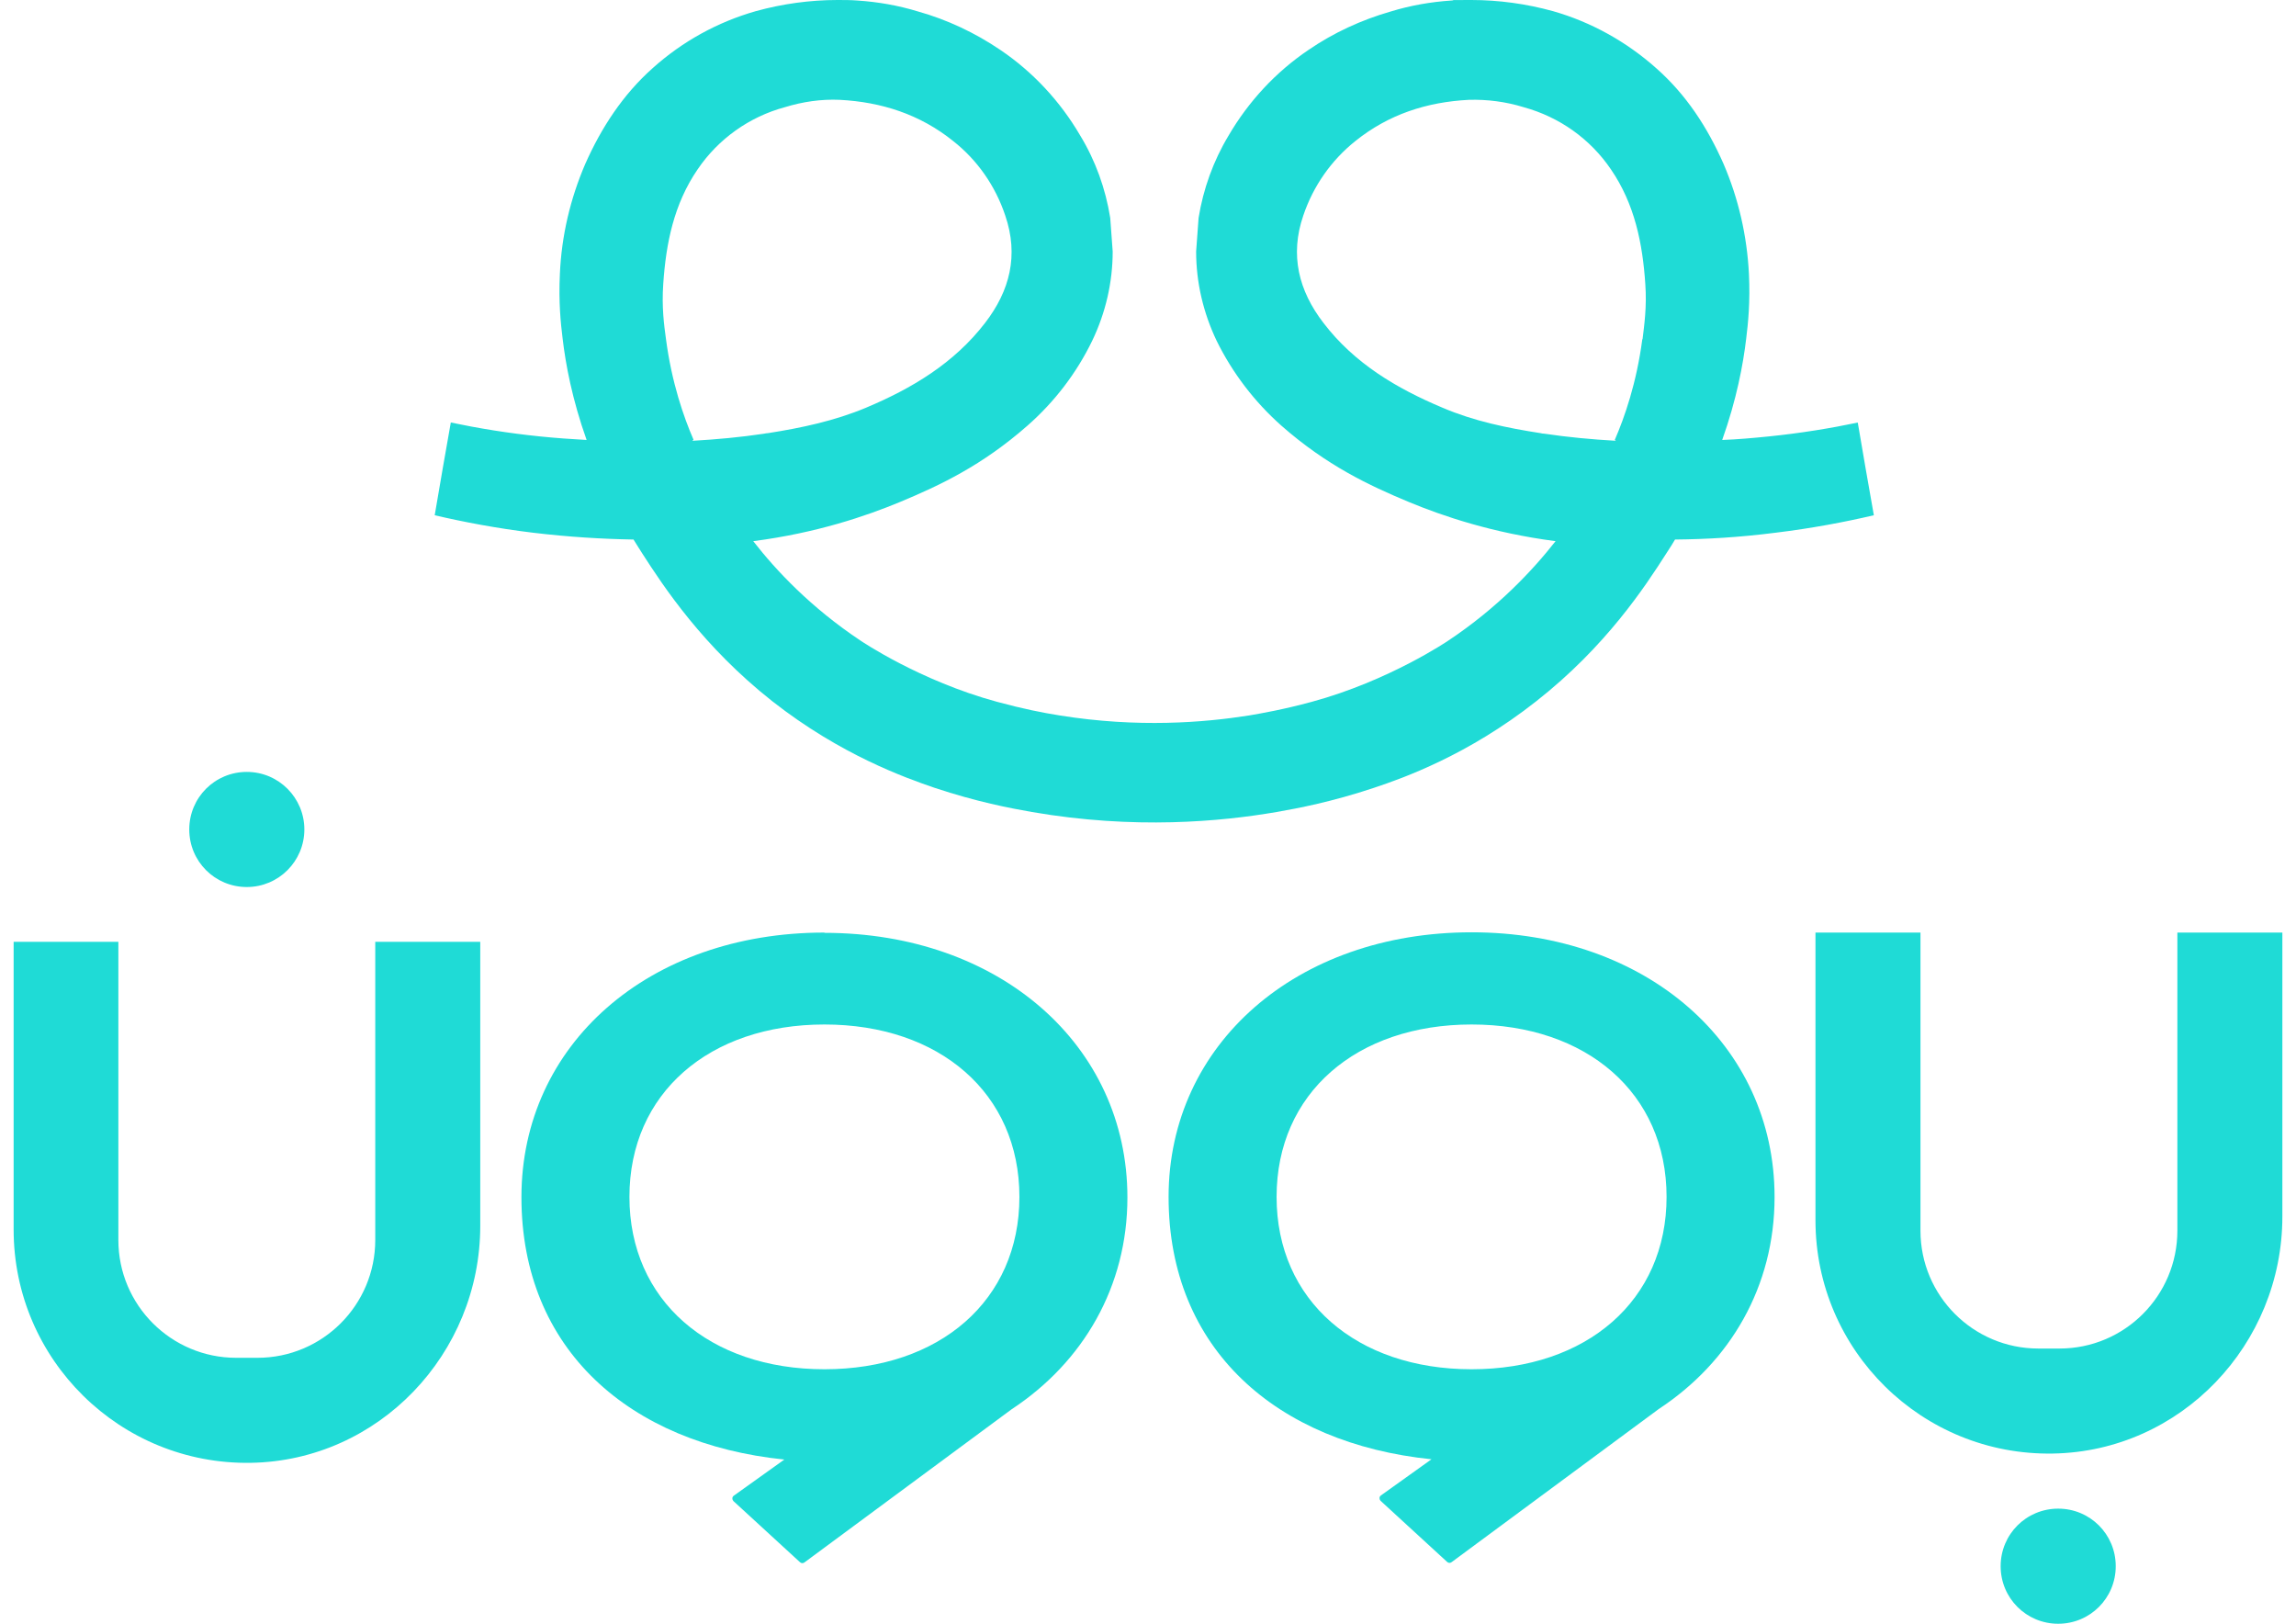
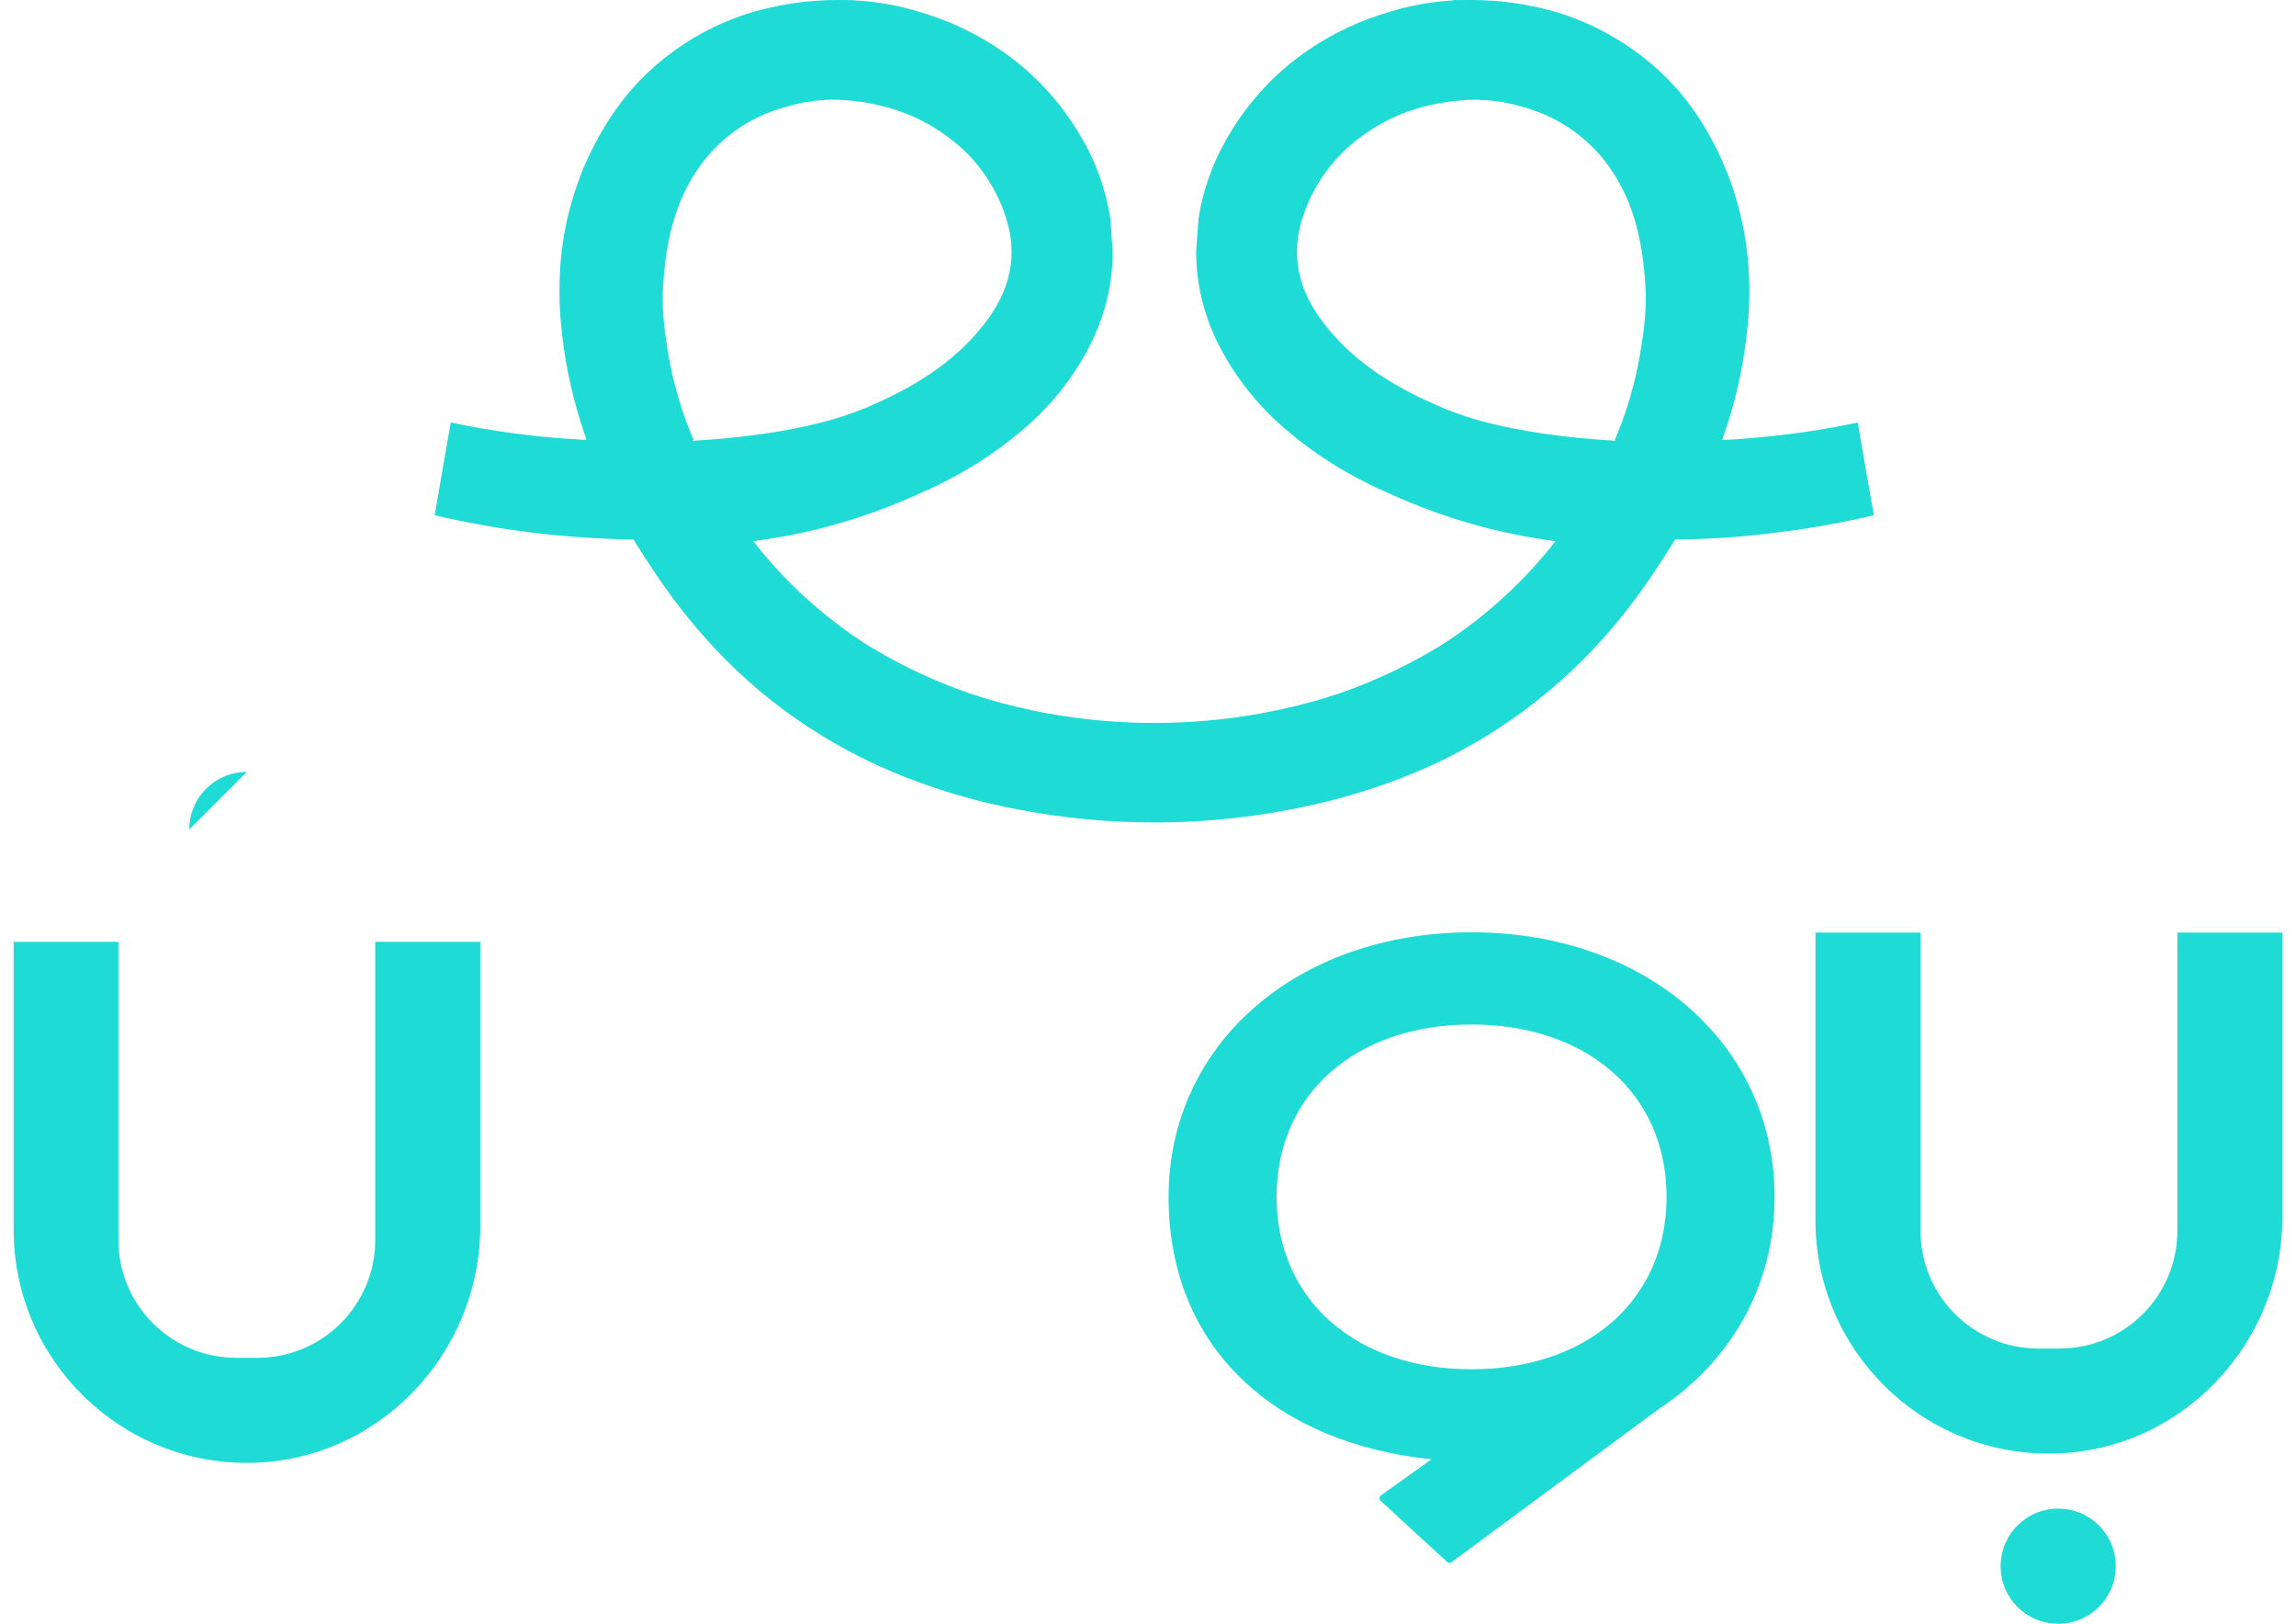
<svg xmlns="http://www.w3.org/2000/svg" id="Layer_1" data-name="Layer 1" version="1.1" viewBox="0 0 841.9 595.3">
  <defs>
    <style>
      .cls-1 {
        fill: #1fdbd6;
      }

      .cls-1, .cls-2 {
        stroke-width: 0px;
      }

      .cls-3 {
        clip-path: url(#clippath-2);
      }

      .cls-4 {
        isolation: isolate;
      }

      .cls-5 {
        clip-path: url(#clippath-6);
      }

      .cls-2, .cls-6 {
        fill: none;
      }

      .cls-7 {
        clip-path: url(#clippath-4);
      }

      .cls-6 {
        stroke: #7c7e80;
        stroke-miterlimit: 10;
        stroke-width: .3px;
      }

      .cls-8 {
        clip-path: url(#clippath);
      }

      .cls-9 {
        clip-path: url(#clippath-3);
      }

      .cls-10 {
        opacity: .4;
      }

      .cls-11 {
        clip-path: url(#clippath-5);
      }
    </style>
    <clipPath id="clippath">
      <rect class="cls-2" x="-1212.8" y="-1012.6" width="1665.7" height="937.7" />
    </clipPath>
    <clipPath id="clippath-2">
      <rect class="cls-2" x="-1212" y="-1011.8" width="1664" height="936" />
    </clipPath>
    <clipPath id="clippath-3">
      <rect class="cls-2" x="-1125.1" y="-524.3" width="1202.9" height="593.7" />
    </clipPath>
    <clipPath id="clippath-4">
      <rect class="cls-2" x="-691.9" y="-414.7" width="108.3" height="94.5" />
    </clipPath>
    <clipPath id="clippath-5">
      <rect class="cls-2" x="-611.2" y="-524.3" width="1202.9" height="593.7" />
    </clipPath>
    <clipPath id="clippath-6">
      <rect class="cls-2" x="-178" y="-414.7" width="108.3" height="94.5" />
    </clipPath>
  </defs>
  <g>
    <path class="cls-1" d="M681.3,154.9c-10,2.1-20.9,3.9-32.7,5.1-5.9.6-11.6,1.1-17.1,1.3,5.3-14.9,7.7-27.8,8.8-37.2.7-5.6,1.5-13.4,1-23.7-.7-13.9-3.8-27.5-9.3-40.3-5.9-13.4-13.7-25.4-24.7-35.1-10.9-9.7-23.8-16.9-37.8-20.9-9.8-2.7-19.9-4.1-30-4.1s-4.9,0-7.4.2c-7.5.5-14.9,1.8-22.1,4-10.8,3.1-21,7.8-30.2,14.1-12,8.1-22,18.9-29.3,31.4-5.6,9.3-9.3,19.6-11,30.2l-.9,12.3h0s0,0,0,0c0,0,0,0,0,0,0,11.3,2.6,22.4,7.5,32.7,5.8,11.8,13.9,22.4,23.7,31.1,16.7,14.7,32.3,22,46.7,28,12.5,5.2,30.8,11.4,53.9,14.4-8.4,10.7-21.2,24.4-39.4,36.5,0,0-21.6,14.7-50,22.4-10.3,2.8-18.3,4.2-23,5-16.5,2.6-40.7,4.6-69.4,0-6.3-1-13.4-2.4-23-5-28.4-7.7-50-22.4-50-22.4-18.2-12.1-31-25.7-39.4-36.5,23.2-3,41.4-9.2,53.9-14.4,14.4-6,30-13.3,46.7-28,9.9-8.7,18-19.3,23.7-31.1,4.9-10.2,7.5-21.4,7.5-32.7,0,0,0,0,0,0,0,0,0,0,0,0h0s-.9-12.3-.9-12.3c-1.7-10.7-5.4-21-11-30.2-7.3-12.5-17.3-23.3-29.3-31.4-9.3-6.3-19.5-11.1-30.2-14.1-7.2-2.2-14.6-3.5-22.1-4-2.5-.2-4.9-.2-7.4-.2-10.1,0-20.2,1.4-30,4.1-14,4-26.9,11.1-37.8,20.9-10.9,9.7-18.8,21.8-24.7,35.1-5.5,12.8-8.7,26.4-9.3,40.3-.5,10.4.3,18.1,1,23.7,1.1,9.4,3.5,22.3,8.8,37.2-5.5-.3-11.2-.7-17.1-1.3-11.8-1.2-22.7-3-32.7-5.1-2,11.3-4,22.7-5.9,34,10.7,2.5,22.8,4.8,36,6.4,13.3,1.6,25.6,2.3,36.7,2.5h0c0,0,.1,0,.2,0,.7,1.2,1.9,3,3.2,5.1,7.8,12.1,22.2,34.1,47.7,54.2,25.1,19.7,48.9,28.1,59.4,31.7,15.6,5.2,27.8,7.5,35.8,8.9,37.7,6.5,69.3,3.5,89.7,0,8-1.4,20.2-3.7,35.8-8.9,10.5-3.5,34.3-11.9,59.4-31.7,25.5-20,39.9-42,47.7-54.2,1.4-2.1,2.5-3.9,3.2-5.1,0,0,.1,0,.2,0h0c11.1-.1,23.4-.8,36.7-2.5,13.2-1.6,25.3-3.9,36-6.4-2-11.3-4-22.7-5.9-34ZM253.9,161.5c.1,0,.3-.2.4-.3-3.6-8.3-8-20.9-10.1-36.9-.7-5.1-1.6-11.7-1-20.2,1-14.9,3.9-29.3,12.6-42,7.6-11.2,19-19.3,32-22.8,6.5-2,13.3-3,20.1-2.7,15.3.8,29.4,5.3,41.6,15.1,8.9,7,15.5,16.5,19.1,27.3,5,14.6,1.7,27.6-7.4,39.4-11.4,14.8-26.8,24-43.7,31.1-11.5,4.8-23.7,7.4-35.9,9.3-.5,0-.9.1-1.4.2-8.7,1.3-17.4,2.1-26.2,2.6ZM602.2,124.4c-2.1,16-6.5,28.6-10.1,36.9.1,0,.3.2.4.3-8.8-.5-17.5-1.3-26.2-2.6-.5,0-1-.1-1.4-.2-12.3-1.9-24.4-4.4-35.9-9.3-16.9-7.1-32.4-16.3-43.7-31.1-9.1-11.8-12.4-24.9-7.4-39.4,3.6-10.7,10.2-20.2,19.1-27.3,12.2-9.8,26.2-14.3,41.6-15.1,6.8-.2,13.6.7,20.1,2.7,13.1,3.6,24.4,11.6,32,22.8,8.7,12.7,11.6,27.1,12.6,42,.6,8.5-.4,15.1-1,20.2Z" />
    <g>
      <path class="cls-1" d="M650.7,438.8c0-55.8-46.9-97-111.1-97s-111.1,41.1-111.1,97,39.7,90.4,96.4,96.2l-18.6,13.3c-.6.5-.6,1.3-.1,1.9l24.4,22.4c.5.5,1.2.5,1.7.1l75.9-56.1c26.3-17.3,42.5-45,42.5-77.7M468.1,438.8c0-38,29.3-63.2,71.5-63.2s71.5,25.2,71.5,63.2-29.3,63.2-71.5,63.2-71.5-25.2-71.5-63.2" />
-       <path class="cls-1" d="M302.3,341.9c-64.5,0-111.1,41.1-111.1,97s39.7,90.4,96.4,96.2l-18.6,13.3c-.6.5-.6,1.3-.1,1.9l24.4,22.4c.5.5,1.2.5,1.7.1l75.9-56.1c26.3-17.3,42.5-45,42.5-77.7,0-55.8-46.9-97-111.1-97M230.8,438.8c0-38,29.3-63.2,71.5-63.2s71.5,25.2,71.5,63.2-29.3,63.2-71.5,63.2-71.5-25.2-71.5-63.2" />
      <path class="cls-1" d="M92,536.3c46.9-.8,84.1-40,84.1-86.9v-104.1h-38.5v109.3c0,23.8-19.3,43.2-43.2,43.2h-7.8c-23.8,0-43.2-19.3-43.2-43.2v-109.3H5v105.5c0,47.7,39.1,86.3,87,85.5" />
-       <path class="cls-1" d="M69.4,304.1c0-11.7,9.4-21.1,21.1-21.1s21.1,9.5,21.1,21.1-9.4,21.1-21.1,21.1-21.1-9.4-21.1-21.1" />
+       <path class="cls-1" d="M69.4,304.1c0-11.7,9.4-21.1,21.1-21.1" />
      <path class="cls-1" d="M752.8,532.9c46.9-.8,84.1-40,84.1-86.9v-104.1h-38.5v109.3c0,23.8-19.3,43.2-43.2,43.2h-7.8c-23.8,0-43.2-19.3-43.2-43.2v-109.3h-38.5v105.5c0,47.7,39.1,86.3,87,85.5" />
      <path class="cls-1" d="M733.6,574.2c0-11.7,9.4-21.1,21.1-21.1s21.1,9.4,21.1,21.1-9.4,21.1-21.1,21.1-21.1-9.4-21.1-21.1" />
    </g>
  </g>
  <g class="cls-4">
    <g class="cls-8">
      <g class="cls-3">
        <g class="cls-10">
          <g class="cls-9">
            <g class="cls-7">
              <path class="cls-6" d="M69.8-337.9L-335.5,67.4M65.8-338.9L-339.5,66.5M61.8-339.8L-343.4,65.5M57.9-340.7L-347.4,64.6M53.9-341.7L-351.4,63.7M49.9-342.6L-355.3,62.7M46-343.5L-359.3,61.8M42-344.5L-363.3,60.9M38-345.4L-367.2,59.9M34.1-346.4L-371.2,59M30.1-347.3L-375.2,58M26.1-348.2L-379.1,57.1M22.2-349.2L-383.1,56.2M18.2-350.1L-387.1,55.2M14.2-351L-391,54.3M10.3-352L-395,53.4M6.3-352.9L-399,52.4M2.3-353.8L-402.9,51.5M-1.6-354.8L-406.9,50.6M-5.6-355.7L-410.9,49.6M-9.6-356.7L-414.8,48.7M-13.5-357.6L-418.8,47.8M-17.5-358.5L-422.8,46.8M-21.5-359.5L-426.8,45.9M-25.4-360.4L-430.7,44.9M-29.4-361.3L-434.7,44M-33.4-362.3L-438.7,43.1M-37.3-363.2L-442.6,42.1M-41.3-364.1L-446.6,41.2M-45.3-365.1L-450.6,40.3M-49.2-366L-454.5,39.3M-53.2-367L-458.5,38.4M-57.2-367.9L-462.5,37.5M-61.1-368.8L-466.4,36.5M-65.1-369.8L-470.4,35.6M-69.1-370.7L-474.4,34.6M-73-371.6L-478.3,33.7M-77-372.6L-482.3,32.8M-81-373.5L-486.3,31.8M-84.9-374.4L-490.2,30.9M-88.9-375.4L-494.2,30M-92.9-376.3L-498.2,29M-96.8-377.2L-502.1,28.1M-100.8-378.2L-506.1,27.2M-104.8-379.1L-510.1,26.2M-108.7-380.1L-514,25.3M-112.7-381L-518,24.3M-116.7-381.9L-522,23.4M-120.6-382.9L-525.9,22.5M-124.6-383.8L-529.9,21.5M-128.6-384.7L-533.9,20.6M-132.6-385.7L-537.8,19.7M-136.5-386.6L-541.8,18.7M-140.5-387.5L-545.8,17.8M-144.5-388.5L-549.7,16.9M-148.4-389.4L-553.7,15.9M-152.4-390.4L-557.7,15M-156.4-391.3L-561.6,14M-160.3-392.2L-565.6,13.1M-164.3-393.2L-569.6,12.2M-168.3-394.1L-573.5,11.2M-172.2-395L-577.5,10.3M-176.2-396L-581.5,9.4M-180.2-396.9L-585.4,8.4M-184.1-397.8L-589.4,7.5M-188.1-398.8L-593.4,6.6M-192.1-399.7L-597.3,5.6M-196-400.7L-601.3,4.7M-200-401.6L-605.3,3.8M-204-402.5L-609.2,2.8M-207.9-403.5L-613.2,1.9M-211.9-404.4L-617.2.9M-215.9-405.3L-621.2,0M-219.8-406.3L-625.1-.9M-223.8-407.2L-629.1-1.9M-227.8-408.1L-633.1-2.8M-231.7-409.1L-637-3.7M-235.7-410L-641-4.7M-239.7-411L-645-5.6M-243.6-411.9L-648.9-6.5M-247.6-412.8L-652.9-7.5M-251.6-413.8L-656.9-8.4M-255.5-414.7L-660.8-9.4M-259.5-415.6L-664.8-10.3M-263.5-416.6L-668.8-11.2M-267.4-417.5L-672.7-12.2M-271.4-418.4L-676.7-13.1M-275.4-419.4L-680.7-14M-279.3-420.3L-684.6-15M-283.3-421.3L-688.6-15.9M-287.3-422.2L-692.6-16.8M-291.2-423.1L-696.5-17.8M-295.2-424.1L-700.5-18.7M-299.2-425L-704.5-19.7M-303.1-425.9L-708.4-20.6M-307.1-426.9L-712.4-21.5M-311.1-427.8L-716.4-22.5M-315-428.7L-720.3-23.4M-319-429.7L-724.3-24.3M-323-430.6L-728.3-25.3M-327-431.5L-732.2-26.2M-330.9-432.5L-736.2-27.1M-334.9-433.4L-740.2-28.1M-338.9-434.4L-744.1-29M-342.8-435.3L-748.1-30M-346.8-436.2L-752.1-30.9M-350.8-437.2L-756-31.8M-354.7-438.1L-760-32.8M-358.7-439L-764-33.7M-362.7-440L-767.9-34.6M-366.6-440.9L-771.9-35.6M-370.6-441.8L-775.9-36.5M-374.6-442.8L-779.8-37.4M-378.5-443.7L-783.8-38.4M-382.5-444.7L-787.8-39.3M-386.5-445.6L-791.7-40.2M-390.4-446.5L-795.7-41.2M-394.4-447.5L-799.7-42.1M-398.4-448.4L-803.6-43.1M-402.3-449.3L-807.6-44M-406.3-450.3L-811.6-44.9M-410.3-451.2L-815.5-45.9M-414.2-452.1L-819.5-46.8M-418.2-453.1L-823.5-47.7M-422.2-454L-827.5-48.7M-426.1-455L-831.4-49.6M-430.1-455.9L-835.4-50.5M-434.1-456.8L-839.4-51.5M-438-457.8L-843.3-52.4M-442-458.7L-847.3-53.4M-446-459.6L-851.3-54.3M-449.9-460.6L-855.2-55.2M-453.9-461.5L-859.2-56.2M-457.9-462.4L-863.2-57.1M-461.8-463.4L-867.1-58M-465.8-464.3L-871.1-59M-469.8-465.3L-875.1-59.9M-473.7-466.2L-879-60.8M-477.7-467.1L-883-61.8M-481.7-468.1L-887-62.7M-485.6-469L-890.9-63.7M-489.6-469.9L-894.9-64.6M-493.6-470.9L-898.9-65.5M-497.5-471.8L-902.8-66.5M-501.5-472.7L-906.8-67.4M-505.5-473.7L-910.8-68.3M-509.4-474.6L-914.7-69.3M-513.4-475.5L-918.7-70.2M-517.4-476.5L-922.7-71.1M-521.3-477.4L-926.6-72.1M-525.3-478.4L-930.6-73M-529.3-479.3L-934.6-74M-533.3-480.2L-938.5-74.9M-537.2-481.2L-942.5-75.8M-541.2-482.1L-946.5-76.8M-545.2-483L-950.4-77.7M-549.1-484L-954.4-78.6M-553.1-484.9L-958.4-79.6M-557.1-485.8L-962.3-80.5M-561-486.8L-966.3-81.4M-565-487.7L-970.3-82.4M-569-488.7L-974.2-83.3M-572.9-489.6L-978.2-84.2M-576.9-490.5L-982.2-85.2M-580.9-491.5L-986.1-86.1M-584.8-492.4L-990.1-87.1M-588.8-493.3L-994.1-88M-592.8-494.3L-998-88.9M-596.7-495.2L-1002-89.9M-600.7-496.1L-1006-90.8M-604.7-497.1L-1009.9-91.7M-608.6-498L-1013.9-92.7M-612.6-499L-1017.9-93.6M-616.6-499.9L-1021.9-94.5M-620.5-500.8l-405.3,405.3M-624.5-501.8l-405.3,405.3M-628.5-502.7l-405.3,405.3M-632.4-503.6l-405.3,405.3M-636.4-504.6l-405.3,405.3M-640.4-505.5l-405.3,405.3M-644.3-506.4l-405.3,405.3M-648.3-507.4l-405.3,405.3M-652.3-508.3l-405.3,405.3M-656.2-509.2l-405.3,405.3M-660.2-510.2l-405.3,405.3M-664.2-511.1l-405.3,405.3M-668.1-512.1l-405.3,405.3M-672.1-513l-405.3,405.3M-676.1-513.9l-405.3,405.3M-680-514.9l-405.3,405.3M-684-515.8l-405.3,405.3M-688-516.7l-405.3,405.3M-691.9-517.7l-405.3,405.3M-695.9-518.6l-405.3,405.3M-699.9-519.5l-405.3,405.3M-703.8-520.5l-405.3,405.3M-707.8-521.4l-405.3,405.3M-711.8-522.4l-405.3,405.3M-715.7-523.3l-405.3,405.3M-719.7-524.2l-405.3,405.3" />
            </g>
          </g>
        </g>
        <g class="cls-10">
          <g class="cls-11">
            <g class="cls-5">
              <path class="cls-6" d="M583.7-337.9L178.4,67.4M579.8-338.9L174.5,66.5M575.8-339.8L170.5,65.5M571.8-340.7L166.5,64.6M567.8-341.7L162.6,63.7M563.9-342.6L158.6,62.7M559.9-343.5L154.6,61.8M555.9-344.5L150.7,60.9M552-345.4L146.7,59.9M548-346.4L142.7,59M544-347.3L138.8,58M540.1-348.2L134.8,57.1M536.1-349.2L130.8,56.2M532.1-350.1L126.9,55.2M528.2-351L122.9,54.3M524.2-352L118.9,53.4M520.2-352.9L115,52.4M516.3-353.8L111,51.5M512.3-354.8L107,50.6M508.3-355.7L103.1,49.6M504.4-356.7L99.1,48.7M500.4-357.6L95.1,47.8M496.4-358.5L91.1,46.8M492.5-359.5L87.2,45.9M488.5-360.4L83.2,44.9M484.5-361.3L79.2,44M480.6-362.3L75.3,43.1M476.6-363.2L71.3,42.1M472.6-364.1L67.3,41.2M468.7-365.1L63.4,40.3M464.7-366L59.4,39.3M460.7-367L55.4,38.4M456.8-367.9L51.5,37.5M452.8-368.8L47.5,36.5M448.8-369.8L43.5,35.6M444.9-370.7L39.6,34.6M440.9-371.6L35.6,33.7M436.9-372.6L31.6,32.8M433-373.5L27.7,31.8M429-374.4L23.7,30.9M425-375.4L19.7,30M421.1-376.3L15.8,29M417.1-377.2L11.8,28.1M413.1-378.2L7.8,27.2M409.2-379.1L3.9,26.2M405.2-380.1L0,25.3M401.2-381L-4.1,24.3M397.3-381.9L-8,23.4M393.3-382.9L-12,22.5M389.3-383.8L-16,21.5M385.4-384.7L-19.9,20.6M381.4-385.7L-23.9,19.7M377.4-386.6L-27.9,18.7M373.4-387.5L-31.8,17.8M369.5-388.5L-35.8,16.9M365.5-389.4L-39.8,15.9M361.5-390.4L-43.7,15M357.6-391.3L-47.7,14M353.6-392.2L-51.7,13.1M349.6-393.2L-55.6,12.2M345.7-394.1L-59.6,11.2M341.7-395L-63.6,10.3M337.7-396L-67.5,9.4M333.8-396.9L-71.5,8.4M329.8-397.8L-75.5,7.5M325.8-398.8L-79.4,6.6M321.9-399.7L-83.4,5.6M317.9-400.7L-87.4,4.7M313.9-401.6L-91.3,3.8M310-402.5L-95.3,2.8M306-403.5L-99.3,1.9M302-404.4L-103.2.9M298.1-405.3L-107.2,0M294.1-406.3L-111.2-.9M290.1-407.2L-115.2-1.9M286.2-408.1L-119.1-2.8M282.2-409.1L-123.1-3.7M278.2-410L-127.1-4.7M274.3-411L-131-5.6M270.3-411.9L-135-6.5M266.3-412.8L-139-7.5M262.4-413.8L-142.9-8.4M258.4-414.7L-146.9-9.4M254.4-415.6L-150.9-10.3M250.5-416.6L-154.8-11.2M246.5-417.5L-158.8-12.2M242.5-418.4L-162.8-13.1M238.6-419.4L-166.7-14M234.6-420.3L-170.7-15M230.6-421.3L-174.7-15.9M226.7-422.2L-178.6-16.8M222.7-423.1L-182.6-17.8M218.7-424.1L-186.6-18.7M214.8-425L-190.5-19.7M210.8-425.9L-194.5-20.6M206.8-426.9L-198.5-21.5M202.9-427.8L-202.4-22.5M198.9-428.7L-206.4-23.4M194.9-429.7L-210.4-24.3M191-430.6L-214.3-25.3M187-431.5L-218.3-26.2M183-432.5L-222.3-27.1M179-433.4L-226.2-28.1M175.1-434.4L-230.2-29M171.1-435.3L-234.2-30M167.1-436.2L-238.1-30.9M163.2-437.2L-242.1-31.8M159.2-438.1L-246.1-32.8M155.2-439L-250-33.7M151.3-440L-254-34.6M147.3-440.9L-258-35.6M143.3-441.8L-261.9-36.5M139.4-442.8L-265.9-37.4M135.4-443.7L-269.9-38.4M131.4-444.7L-273.8-39.3M127.5-445.6L-277.8-40.2M123.5-446.5L-281.8-41.2M119.5-447.5L-285.7-42.1M115.6-448.4L-289.7-43.1M111.6-449.3L-293.7-44M107.6-450.3L-297.6-44.9M103.7-451.2L-301.6-45.9M99.7-452.1L-305.6-46.8M95.7-453.1L-309.6-47.7M91.8-454L-313.5-48.7M87.8-455L-317.5-49.6M83.8-455.9L-321.5-50.5M79.9-456.8L-325.4-51.5M75.9-457.8L-329.4-52.4M71.9-458.7L-333.4-53.4M68-459.6L-337.3-54.3M64-460.6L-341.3-55.2M60-461.5L-345.3-56.2M56.1-462.4L-349.2-57.1M52.1-463.4L-353.2-58M48.1-464.3L-357.2-59M44.2-465.3L-361.1-59.9M40.2-466.2L-365.1-60.8M36.2-467.1L-369.1-61.8M32.3-468.1L-373-62.7M28.3-469L-377-63.7M24.3-469.9L-381-64.6M20.4-470.9L-384.9-65.5M16.4-471.8L-388.9-66.5M12.4-472.7L-392.9-67.4M8.5-473.7L-396.8-68.3M4.5-474.6L-400.8-69.3M.5-475.5L-404.8-70.2M-3.4-476.5L-408.7-71.1M-7.4-477.4L-412.7-72.1M-11.4-478.4L-416.7-73M-15.3-479.3L-420.6-74M-19.3-480.2L-424.6-74.9M-23.3-481.2L-428.6-75.8M-27.3-482.1L-432.5-76.8M-31.2-483L-436.5-77.7M-35.2-484L-440.5-78.6M-39.2-484.9L-444.4-79.6M-43.1-485.8L-448.4-80.5M-47.1-486.8L-452.4-81.4M-51.1-487.7L-456.3-82.4M-55-488.7L-460.3-83.3M-59-489.6L-464.3-84.2M-63-490.5L-468.2-85.2M-66.9-491.5L-472.2-86.1M-70.9-492.4L-476.2-87.1M-74.9-493.3L-480.1-88M-78.8-494.3L-484.1-88.9M-82.8-495.2L-488.1-89.9M-86.8-496.1L-492-90.8M-90.7-497.1L-496-91.7M-94.7-498L-500-92.7M-98.7-499L-504-93.6M-102.6-499.9L-507.9-94.5M-106.6-500.8L-511.9-95.5M-110.6-501.8L-515.9-96.4M-114.5-502.7L-519.8-97.4M-118.5-503.6L-523.8-98.3M-122.5-504.6L-527.8-99.2M-126.4-505.5L-531.7-100.2M-130.4-506.4L-535.7-101.1M-134.4-507.4L-539.7-102M-138.3-508.3L-543.6-103M-142.3-509.2L-547.6-103.9M-146.3-510.2L-551.6-104.8M-150.2-511.1L-555.5-105.8M-154.2-512.1L-559.5-106.7M-158.2-513L-563.5-107.7M-162.1-513.9L-567.4-108.6M-166.1-514.9L-571.4-109.5M-170.1-515.8L-575.4-110.5M-174-516.7L-579.3-111.4M-178-517.7L-583.3-112.3M-182-518.6L-587.3-113.3M-185.9-519.5L-591.2-114.2M-189.9-520.5L-595.2-115.1M-193.9-521.4L-599.2-116.1M-197.8-522.4L-603.1-117M-201.8-523.3L-607.1-118M-205.8-524.2L-611.1-118.9" />
            </g>
          </g>
        </g>
      </g>
    </g>
  </g>
</svg>